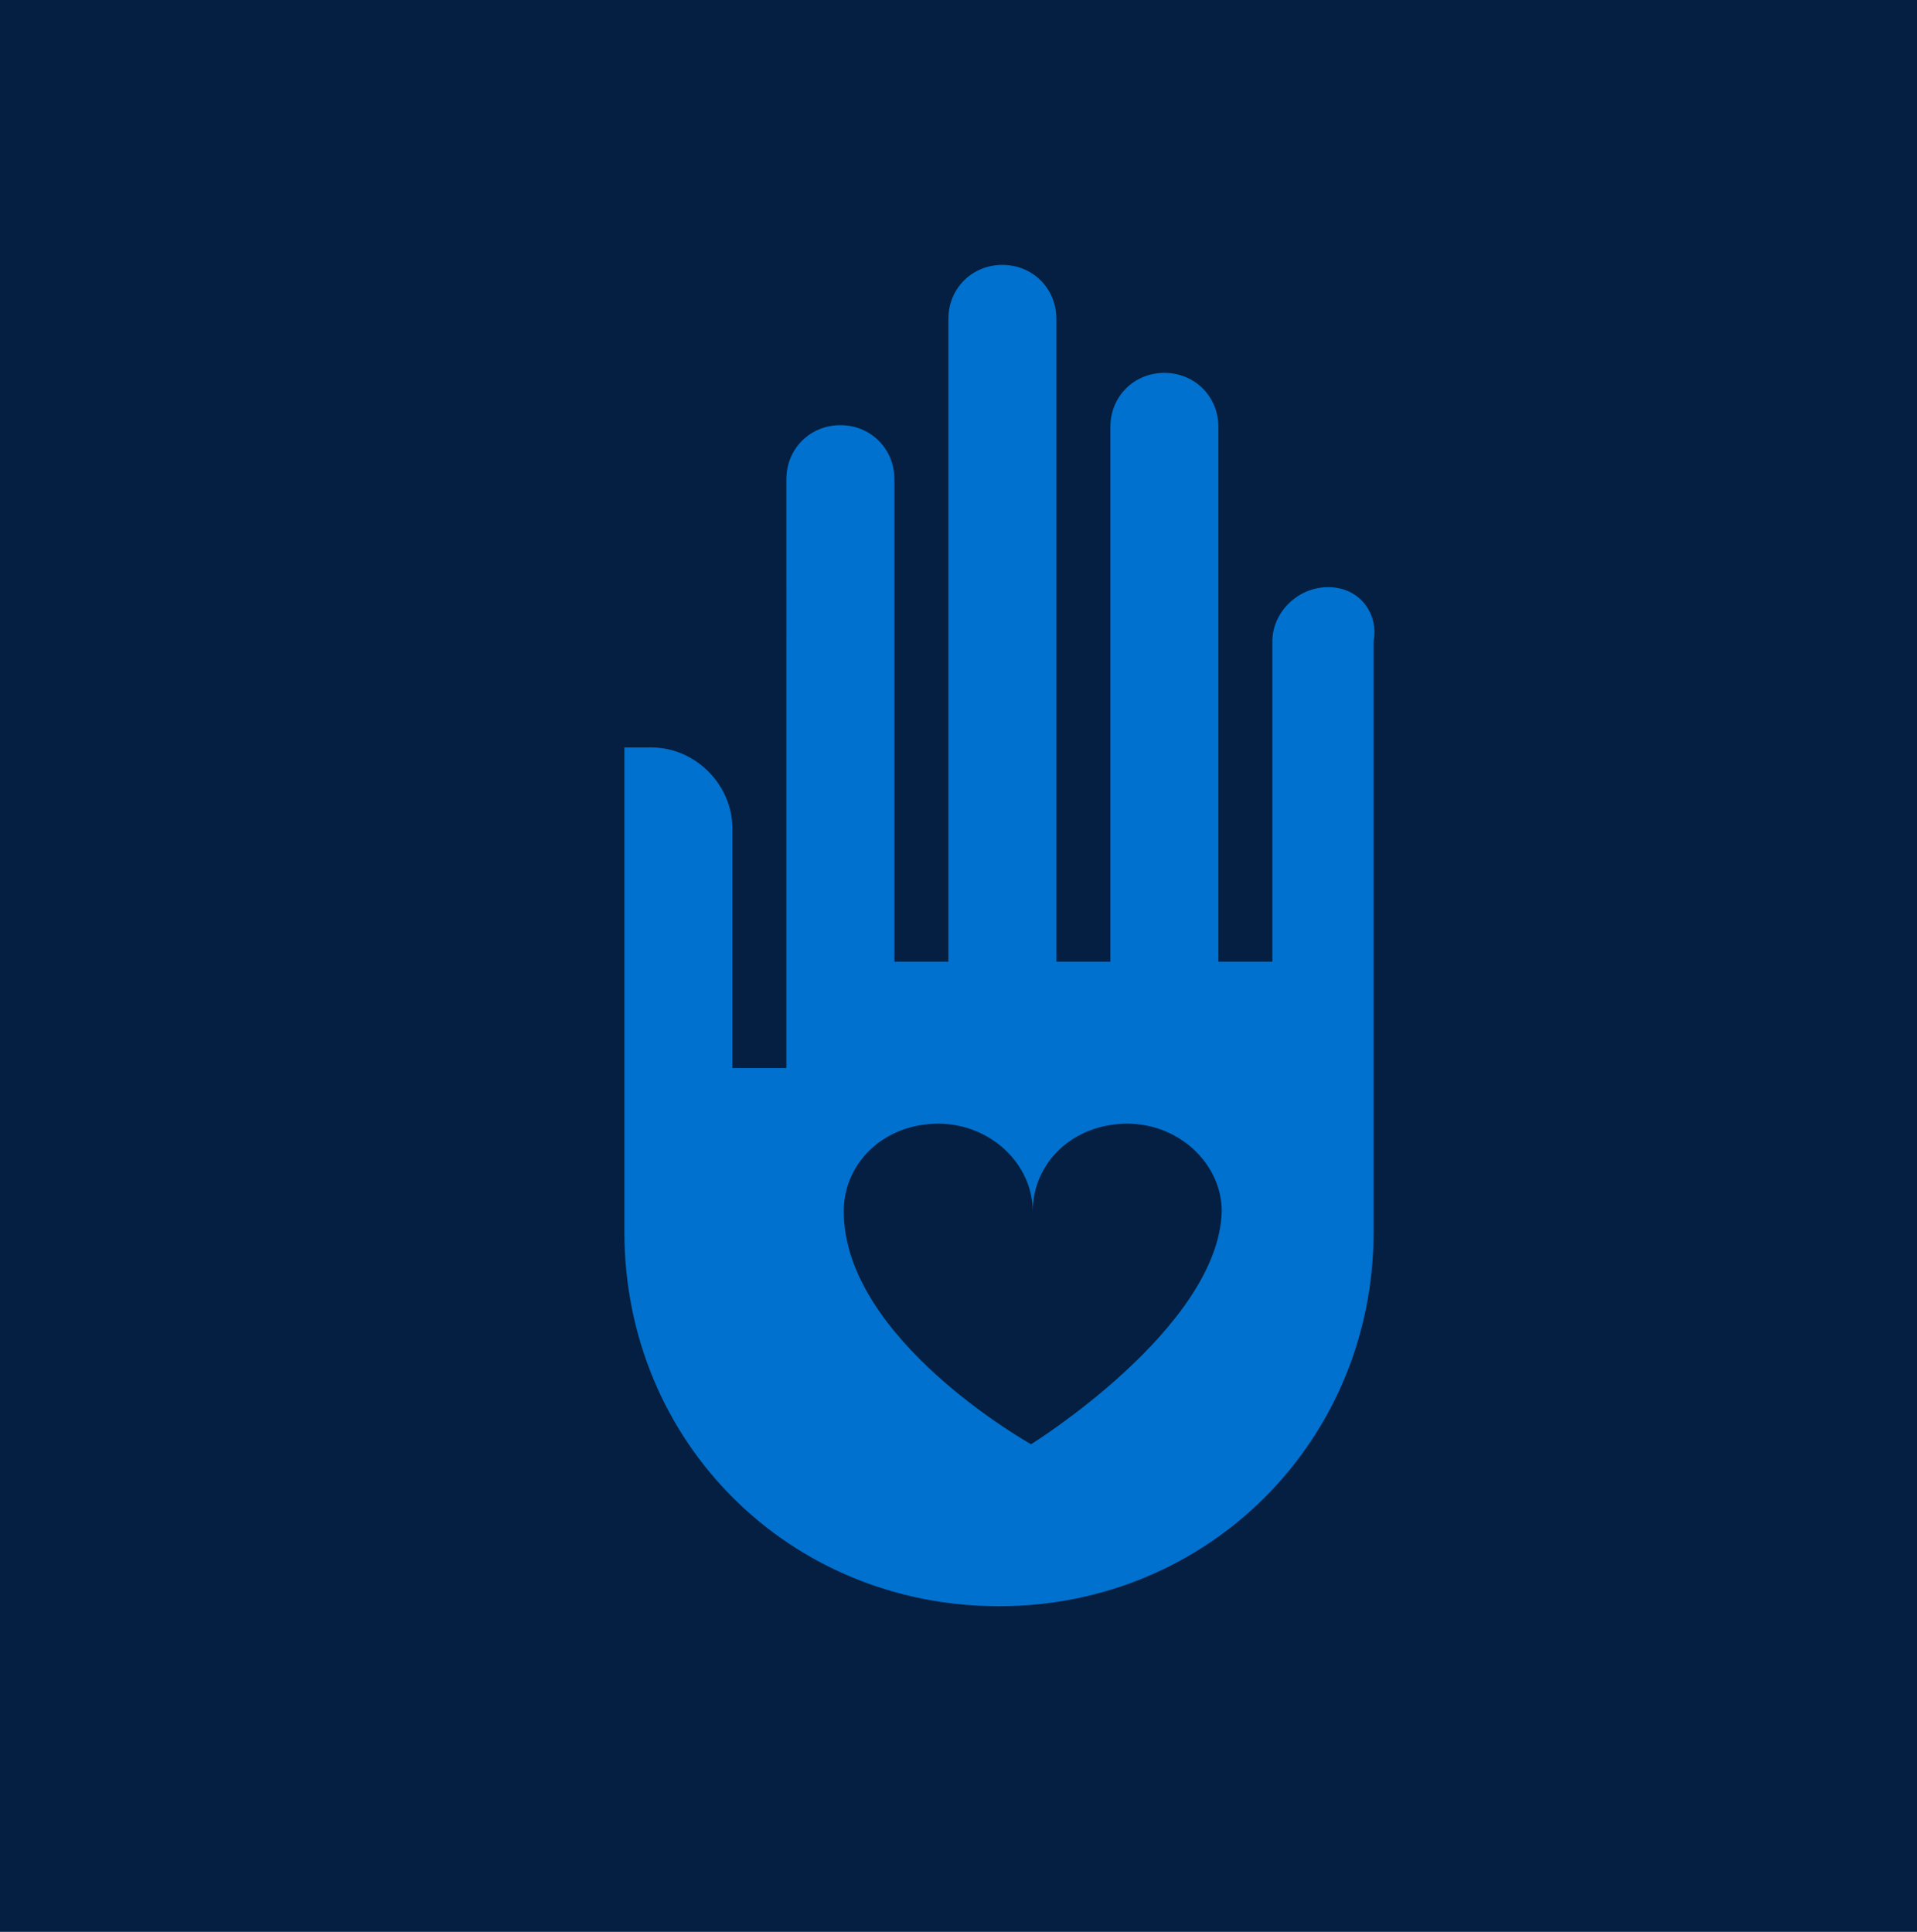
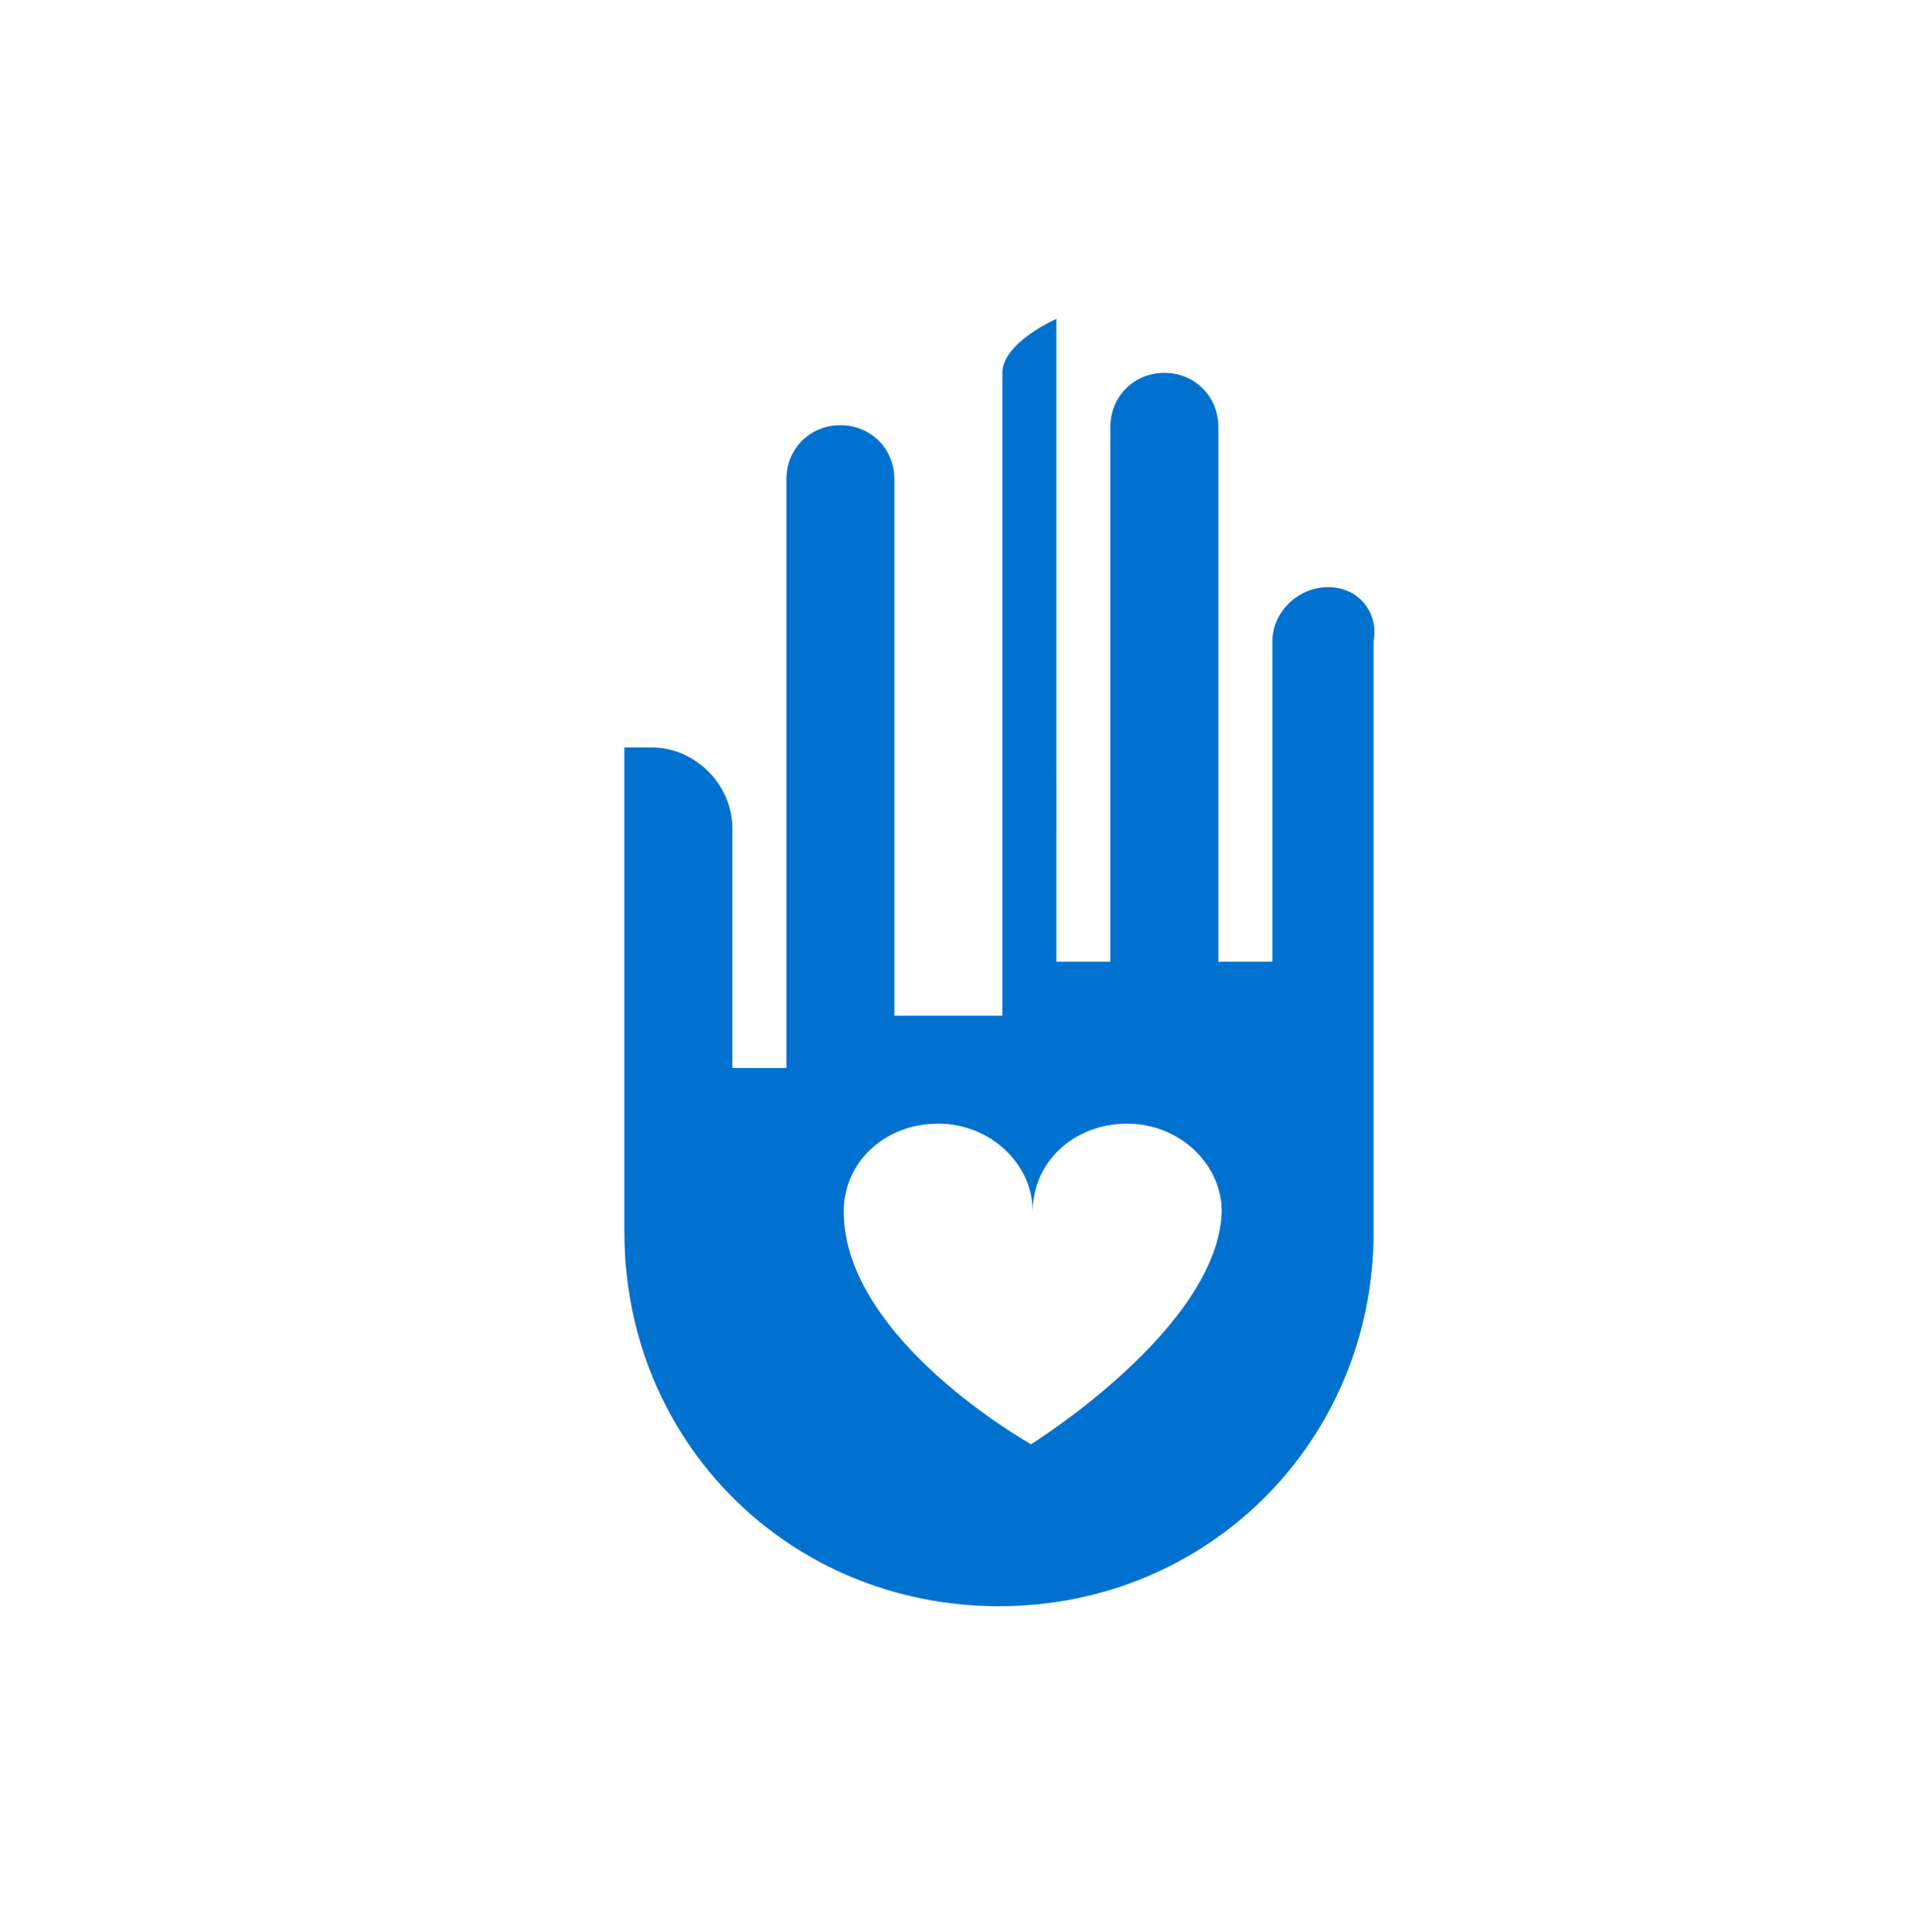
<svg xmlns="http://www.w3.org/2000/svg" version="1.1" id="Layer_1" x="0px" y="0px" viewBox="0 0 113.6 114.5" style="enable-background:new 0 0 113.6 114.5;" xml:space="preserve">
  <style type="text/css">
	.st0{fill:#041F41;}
	.st1{fill:#0071CE;}
</style>
  <g>
-     <rect x="-1.2" y="-0.8" class="st0" width="116" height="116" />
-   </g>
-   <path id="Hand_with_Heart_1_" class="st1" d="M78.7,34.8C78.6,34.8,78.6,34.8,78.7,34.8c-1.8,0-3.3,1.5-3.3,3.2l0,0v19h-3.2V38l0,0  V25.3c0-1.8-1.4-3.2-3.2-3.2s-3.2,1.4-3.2,3.2v9.5v22.2h-3.2V34.8v-9.5v-6.4c0-1.8-1.4-3.2-3.2-3.2s-3.2,1.4-3.2,3.2v9.5v6.4v22.2  H53V34.8v-6.4c0-1.8-1.4-3.2-3.2-3.2c-1.8,0-3.2,1.4-3.2,3.2V49v11.1v3.2h-3.2v-3.2v-11c0-2.6-2.2-4.8-4.8-4.8H37V73  c0,12.5,9.8,22.2,22.2,22.2S81.4,85.4,81.4,73V38C81.7,36.4,80.6,34.8,78.7,34.8z M61.1,85.6c0,0-11.1-6.2-11.1-13.8  c0-2.9,2.4-5.2,5.6-5.2c3.1,0,5.6,2.4,5.6,5.2c0-2.9,2.4-5.2,5.6-5.2c3.1,0,5.6,2.4,5.6,5.2C72.2,78.7,61.1,85.6,61.1,85.6z" />
+     </g>
+   <path id="Hand_with_Heart_1_" class="st1" d="M78.7,34.8C78.6,34.8,78.6,34.8,78.7,34.8c-1.8,0-3.3,1.5-3.3,3.2l0,0v19h-3.2V38l0,0  V25.3c0-1.8-1.4-3.2-3.2-3.2s-3.2,1.4-3.2,3.2v9.5v22.2h-3.2V34.8v-9.5v-6.4s-3.2,1.4-3.2,3.2v9.5v6.4v22.2  H53V34.8v-6.4c0-1.8-1.4-3.2-3.2-3.2c-1.8,0-3.2,1.4-3.2,3.2V49v11.1v3.2h-3.2v-3.2v-11c0-2.6-2.2-4.8-4.8-4.8H37V73  c0,12.5,9.8,22.2,22.2,22.2S81.4,85.4,81.4,73V38C81.7,36.4,80.6,34.8,78.7,34.8z M61.1,85.6c0,0-11.1-6.2-11.1-13.8  c0-2.9,2.4-5.2,5.6-5.2c3.1,0,5.6,2.4,5.6,5.2c0-2.9,2.4-5.2,5.6-5.2c3.1,0,5.6,2.4,5.6,5.2C72.2,78.7,61.1,85.6,61.1,85.6z" />
</svg>